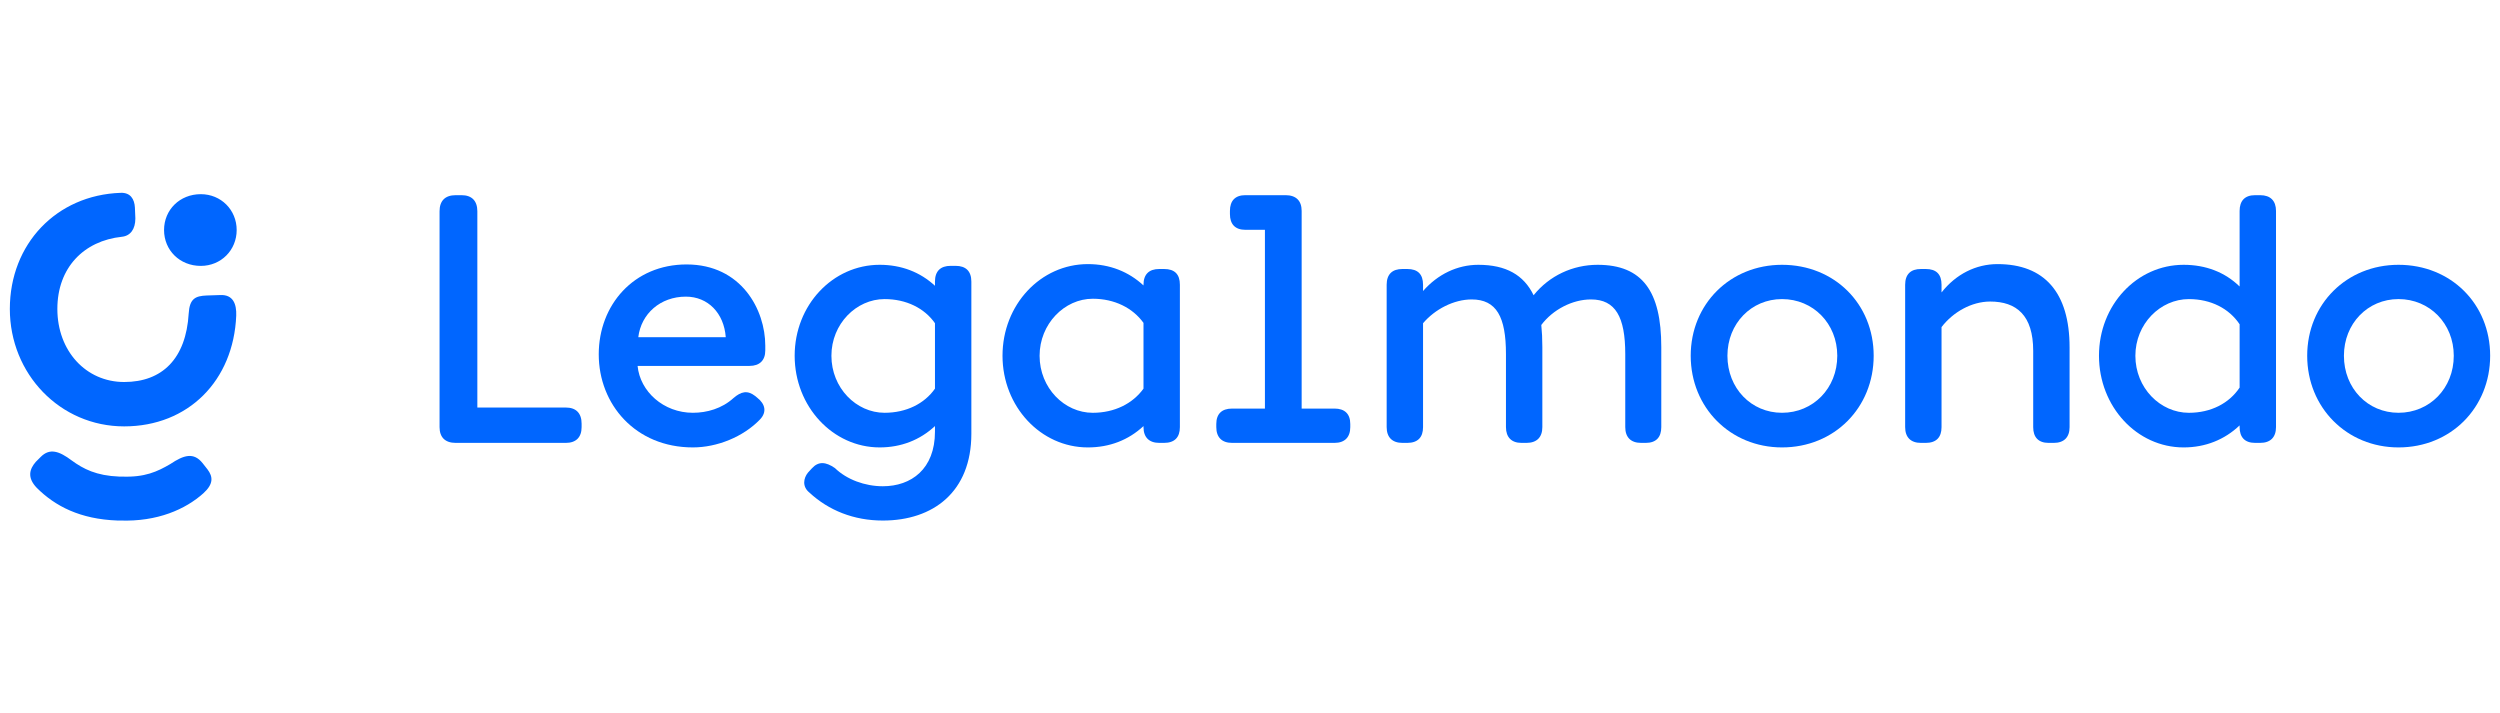
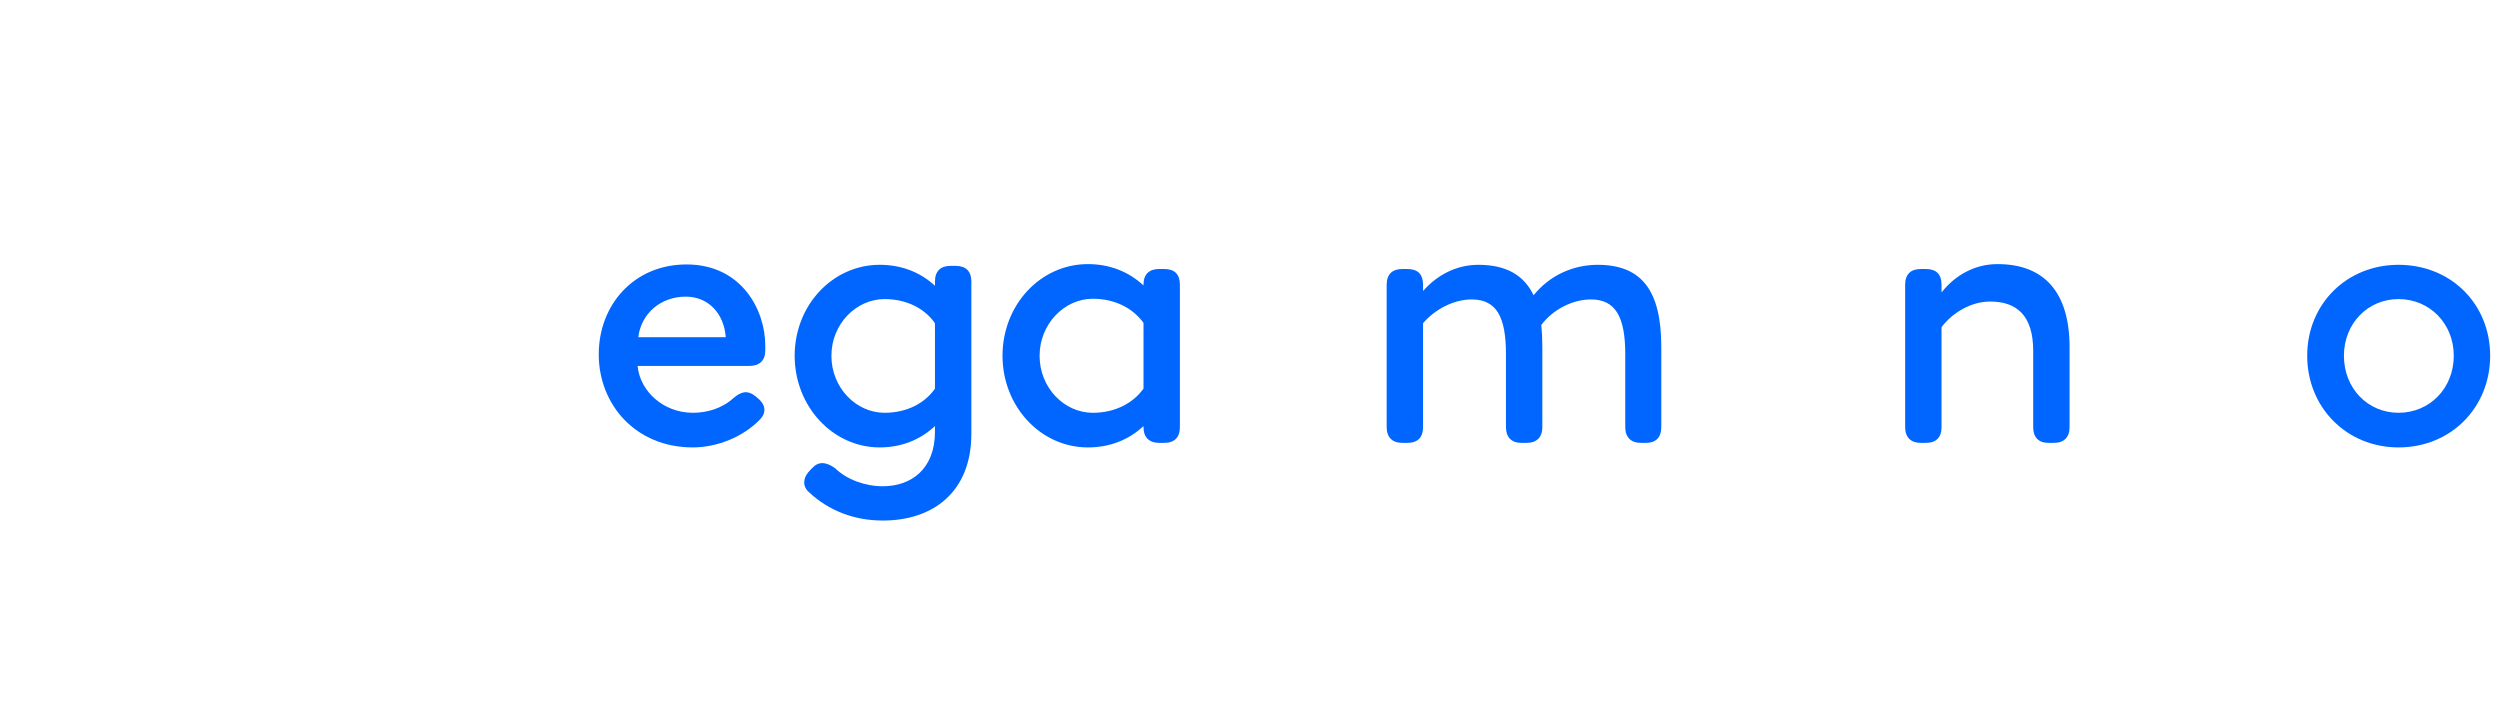
<svg xmlns="http://www.w3.org/2000/svg" version="1.1" id="Layer_1" x="0px" y="0px" width="210.25px" height="60px" viewBox="0 0 210.25 60" enable-background="new 0 0 210.25 60" xml:space="preserve">
  <g>
-     <path fill="#0066FF" d="M11.346,17.461l0.038,0.905c0,0.905-0.415,1.47-1.131,1.546c-3.205,0.339-5.429,2.601-5.429,6.07   c0,3.544,2.413,6.145,5.617,6.145s5.203-1.96,5.429-5.768c0.075-1.244,0.566-1.47,1.508-1.508l1.169-0.038   c1.056-0.038,1.357,0.754,1.32,1.734c-0.226,5.467-4.034,9.312-9.425,9.312s-9.614-4.411-9.614-9.877s3.921-9.576,9.312-9.764   C10.969,16.18,11.309,16.745,11.346,17.461z M10.102,43.776c3.129,0.113,5.504-0.943,7.012-2.3   c0.867-0.792,0.792-1.395,0.339-1.998l-0.415-0.528c-0.754-0.943-1.583-0.679-2.714,0.075c-1.093,0.641-2.149,1.131-4.072,1.056   h-0.226C8.103,40.006,7.01,39.44,6.03,38.724c-1.056-0.792-1.847-1.056-2.601-0.302l-0.415,0.415   c-0.528,0.603-0.754,1.32,0.075,2.187c1.546,1.546,3.657,2.639,6.786,2.752C9.875,43.776,10.102,43.776,10.102,43.776z    M13.797,19.346c0-1.697,1.32-3.016,3.091-3.016c1.697,0,3.016,1.32,3.016,3.016s-1.32,3.016-3.016,3.016   C15.116,22.362,13.797,21.043,13.797,19.346z" />
    <g>
-       <path fill="#0066FF" d="M48.913,35.628v0.295c0,0.853-0.471,1.324-1.324,1.324h-9.268c-0.883,0-1.354-0.471-1.354-1.324V17.768    c0-0.883,0.471-1.353,1.354-1.353h0.5c0.853,0,1.324,0.471,1.324,1.353v16.506h7.444C48.442,34.274,48.913,34.745,48.913,35.628z" />
      <path fill="#0066FF" d="M64.36,29.066v0.412c0,0.823-0.471,1.295-1.324,1.295h-9.415c0.206,2.147,2.178,3.942,4.649,3.942    c1.177,0,2.442-0.353,3.413-1.236c0.647-0.559,1.177-0.677,1.824-0.177l0.176,0.147c0.677,0.53,0.824,1.207,0.235,1.825    c-1.412,1.471-3.619,2.354-5.649,2.354c-4.825,0-7.915-3.619-7.915-7.827c0-4.148,2.942-7.561,7.385-7.561    C62.36,22.24,64.36,26.065,64.36,29.066z M53.68,28.36h7.356c-0.147-2.03-1.5-3.413-3.354-3.413    C55.534,24.947,53.916,26.389,53.68,28.36z" />
      <path fill="#0066FF" d="M81.691,23.682v12.769v0.03c0,4.884-3.207,7.297-7.444,7.297c-2.442,0-4.56-0.853-6.178-2.354    c-0.618-0.5-0.5-1.207-0.118-1.677l0.323-0.353c0.559-0.618,1.177-0.559,1.942-0.03c1,0.971,2.53,1.53,4.031,1.53    c2.383,0,4.384-1.442,4.384-4.59v-0.471c-1.265,1.177-2.854,1.795-4.649,1.795c-3.942,0-7.15-3.443-7.15-7.709    s3.207-7.649,7.15-7.649c1.824,0,3.413,0.618,4.649,1.765v-0.353c0-0.883,0.471-1.324,1.324-1.324h0.412    C81.22,22.358,81.691,22.799,81.691,23.682z M78.631,32.685v-5.502c-0.883-1.265-2.412-2.03-4.237-2.03    c-2.383,0-4.472,2.089-4.472,4.766c0,2.707,2.089,4.796,4.472,4.796C76.219,34.715,77.748,33.95,78.631,32.685z" />
      <path fill="#0066FF" d="M99.228,23.947v11.975c0,0.853-0.441,1.324-1.324,1.324h-0.412c-0.853,0-1.324-0.471-1.324-1.324v-0.089    c-1.265,1.177-2.854,1.795-4.678,1.795c-3.972,0-7.179-3.443-7.179-7.709c0-4.295,3.207-7.708,7.179-7.708    c1.853,0,3.442,0.647,4.678,1.795v-0.059c0-0.883,0.471-1.324,1.324-1.324h0.412C98.787,22.623,99.228,23.064,99.228,23.947z     M96.168,32.685v-5.531c-0.912-1.265-2.442-2.03-4.266-2.03c-2.383,0-4.472,2.118-4.472,4.796c0,2.707,2.089,4.796,4.472,4.796    C93.726,34.715,95.256,33.95,96.168,32.685z" />
-       <path fill="#0066FF" d="M113.558,35.657v0.265c0,0.853-0.471,1.324-1.324,1.324h-8.62c-0.853,0-1.324-0.471-1.324-1.324v-0.265    c0-0.854,0.471-1.295,1.324-1.295h2.766V19.327h-1.648c-0.853,0-1.294-0.471-1.294-1.324v-0.265c0-0.854,0.441-1.324,1.294-1.324    h3.384c0.883,0,1.353,0.471,1.353,1.324v16.623h2.766C113.087,34.362,113.558,34.803,113.558,35.657z" />
      <path fill="#0066FF" d="M139.714,29.184v6.738c0,0.853-0.441,1.324-1.294,1.324h-0.412c-0.853,0-1.324-0.471-1.324-1.324v-6.149    c0-3.119-0.824-4.59-2.883-4.59c-1.56,0-3.208,0.854-4.178,2.148c0.058,0.559,0.088,1.177,0.088,1.853v6.738    c0,0.853-0.471,1.324-1.324,1.324h-0.442c-0.823,0-1.294-0.471-1.294-1.324v-6.149c0-3.119-0.795-4.59-2.883-4.59    c-1.501,0-3.09,0.824-4.09,2.001v8.739c0,0.853-0.441,1.324-1.324,1.324h-0.412c-0.853,0-1.324-0.471-1.324-1.324V23.947    c0-0.883,0.471-1.324,1.324-1.324h0.412c0.883,0,1.324,0.441,1.324,1.324v0.529c1.236-1.412,2.883-2.206,4.649-2.206    c2.325,0,3.825,0.853,4.649,2.56c1.324-1.648,3.296-2.56,5.384-2.56C138.126,22.27,139.714,24.506,139.714,29.184z" />
-       <path fill="#0066FF" d="M157.576,29.919c0,4.355-3.296,7.709-7.708,7.709c-4.355,0-7.679-3.354-7.679-7.709    c0-4.354,3.324-7.649,7.679-7.649C154.28,22.27,157.576,25.565,157.576,29.919z M145.277,29.919c0,2.737,2.001,4.796,4.59,4.796    c2.618,0,4.648-2.059,4.648-4.796c0-2.706-2.029-4.766-4.648-4.766C147.278,25.153,145.277,27.213,145.277,29.919z" />
      <path fill="#0066FF" d="M174.052,29.214v6.709c0,0.853-0.471,1.324-1.324,1.324h-0.442c-0.853,0-1.294-0.471-1.294-1.324v-6.414    c0-3.001-1.412-4.149-3.619-4.149c-1.56,0-3.12,0.883-4.09,2.148v8.415c0,0.853-0.441,1.324-1.324,1.324h-0.412    c-0.853,0-1.324-0.471-1.324-1.324V23.947c0-0.883,0.471-1.324,1.324-1.324h0.412c0.883,0,1.324,0.441,1.324,1.324v0.647    c1.206-1.53,2.883-2.383,4.708-2.383C171.934,22.211,174.052,24.594,174.052,29.214z" />
-       <path fill="#0066FF" d="M191.412,17.739v18.183c0,0.853-0.471,1.324-1.324,1.324h-0.442c-0.853,0-1.295-0.471-1.295-1.324v-0.147    c-1.264,1.206-2.883,1.853-4.707,1.853c-3.943,0-7.12-3.443-7.12-7.709s3.177-7.649,7.12-7.649c1.853,0,3.472,0.618,4.707,1.824    v-6.355c0-0.854,0.442-1.324,1.295-1.324h0.442C190.942,16.415,191.412,16.885,191.412,17.739z M188.352,32.597v-5.325    c-0.883-1.324-2.412-2.118-4.266-2.118c-2.412,0-4.501,2.089-4.501,4.766c0,2.707,2.09,4.796,4.501,4.796    C185.94,34.715,187.47,33.921,188.352,32.597z" />
    </g>
    <g>
      <path fill="#0066FF" d="M209.422,29.919c0,4.355-3.296,7.709-7.708,7.709c-4.355,0-7.679-3.354-7.679-7.709    c0-4.354,3.324-7.649,7.679-7.649C206.126,22.27,209.422,25.565,209.422,29.919z M197.124,29.919c0,2.737,2.001,4.796,4.59,4.796    c2.618,0,4.648-2.059,4.648-4.796c0-2.706-2.029-4.766-4.648-4.766C199.124,25.153,197.124,27.213,197.124,29.919z" />
    </g>
  </g>
</svg>